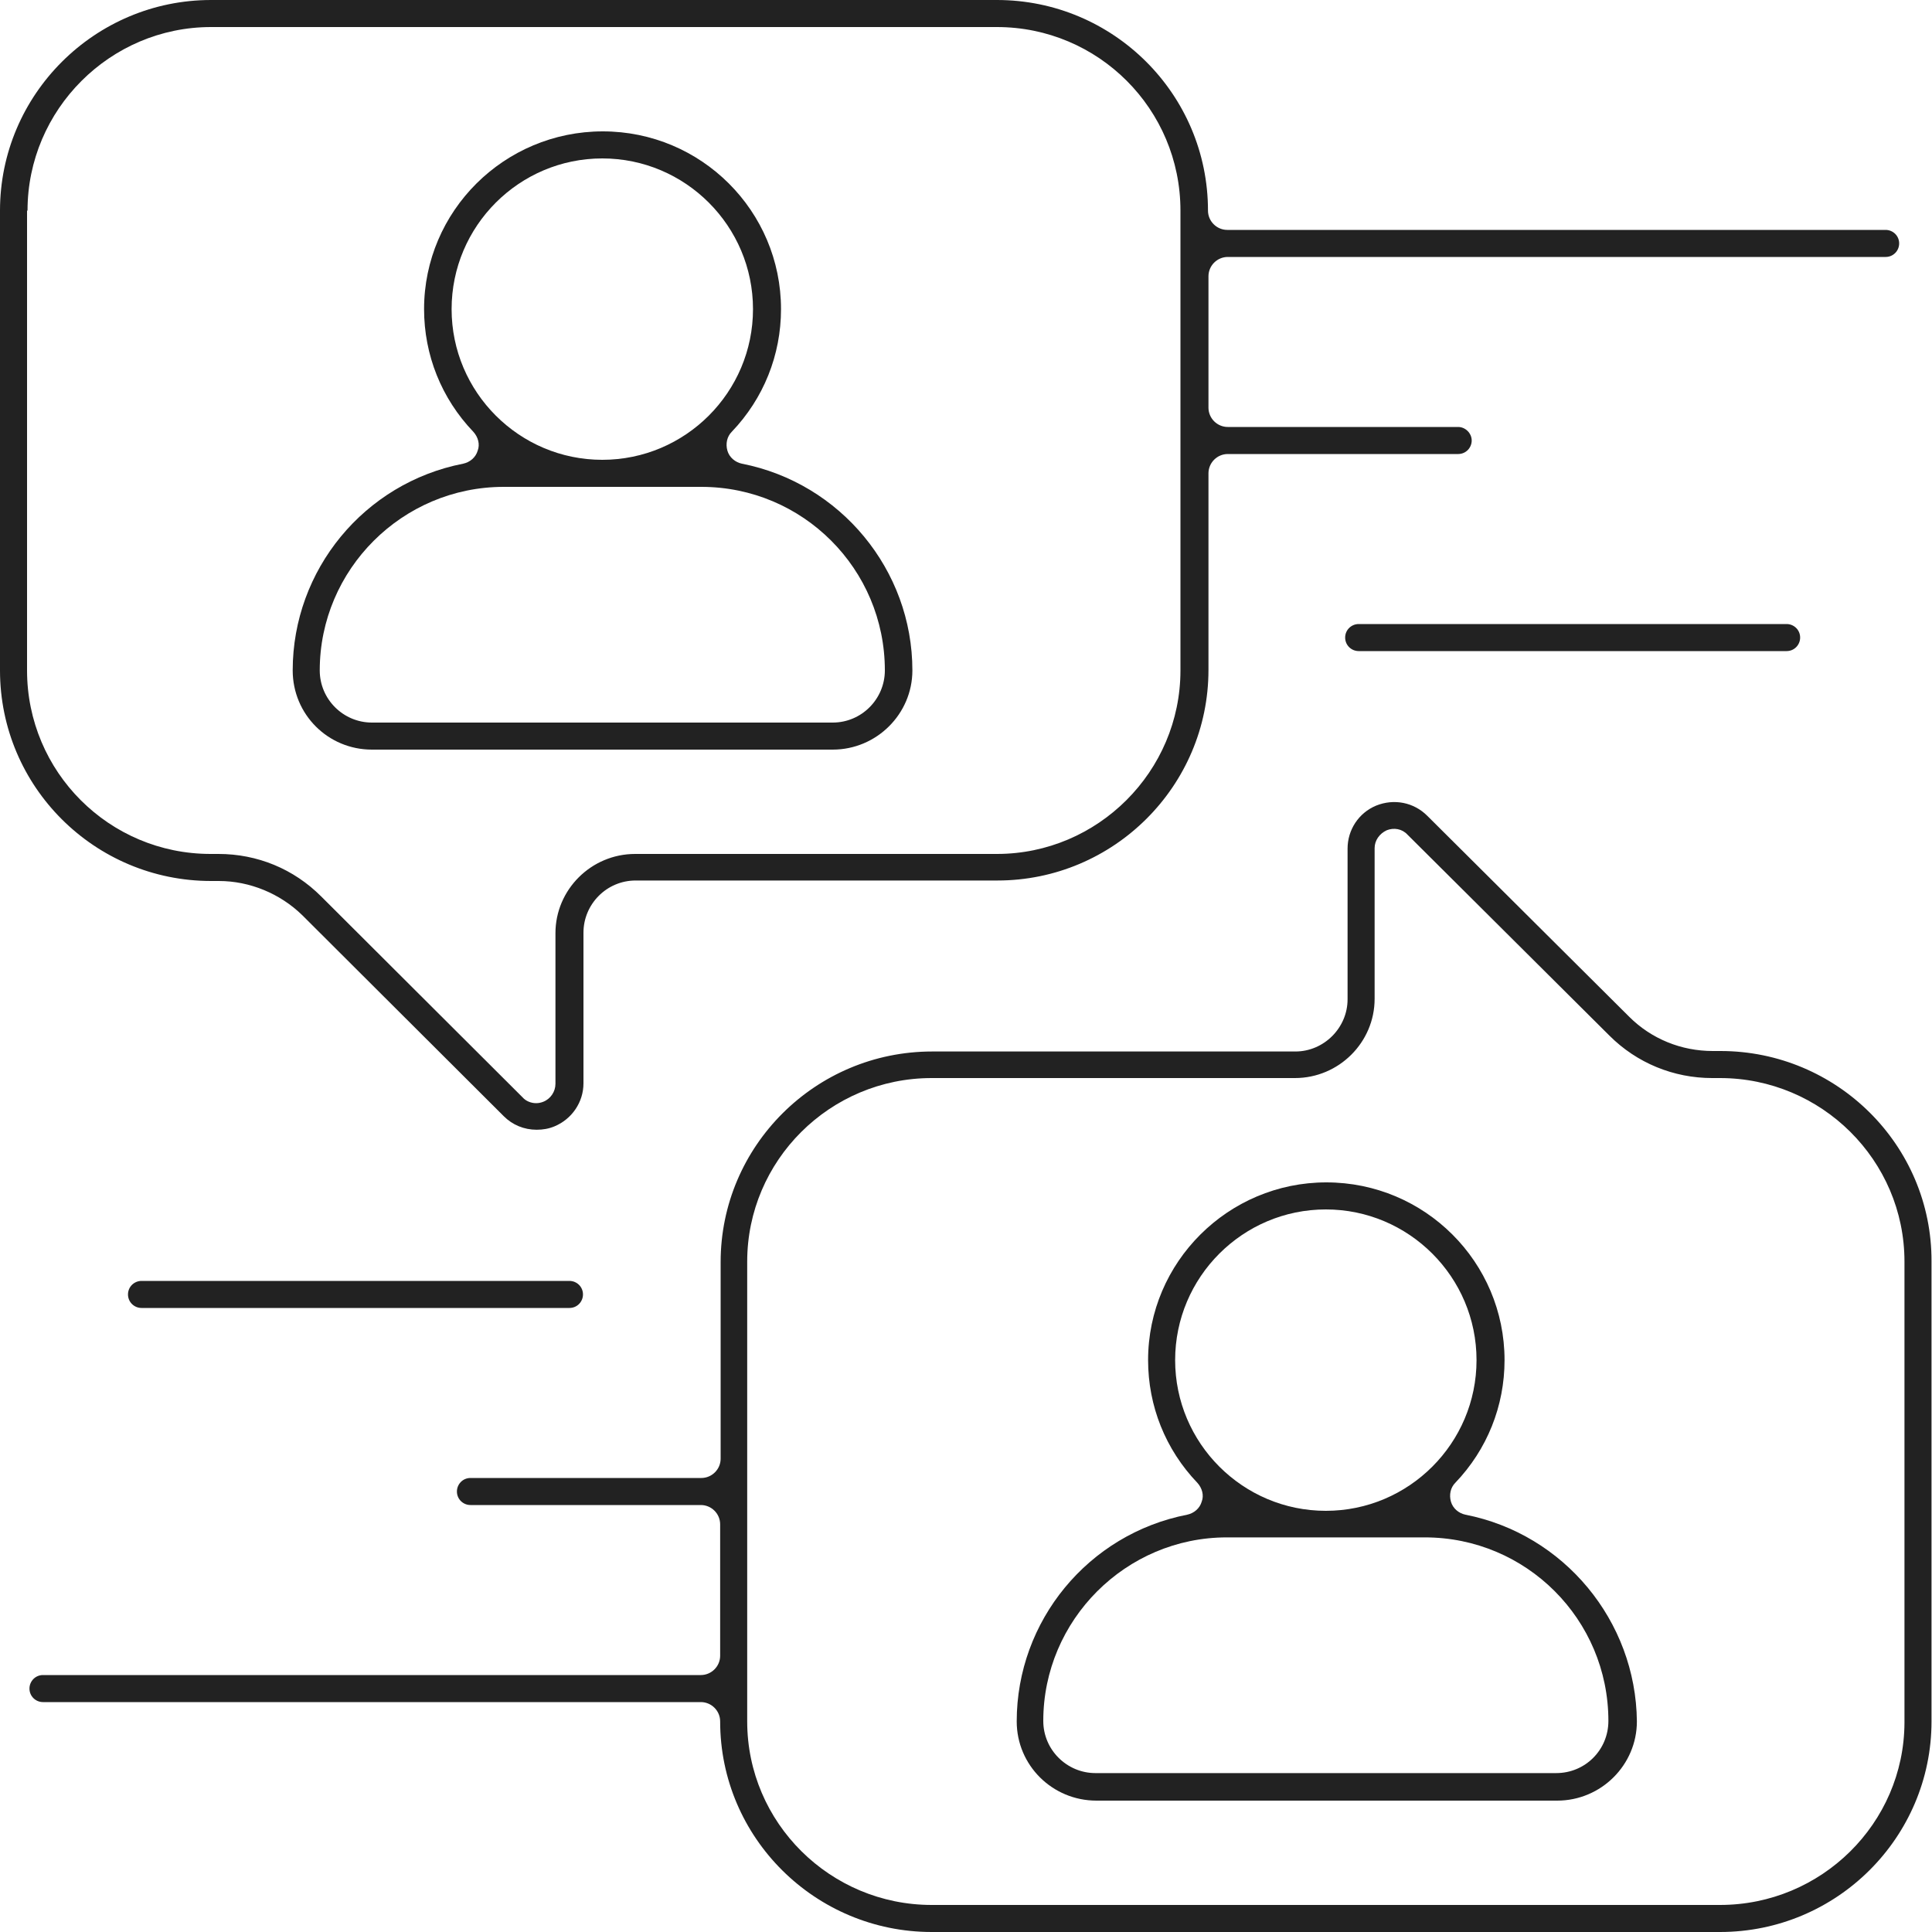
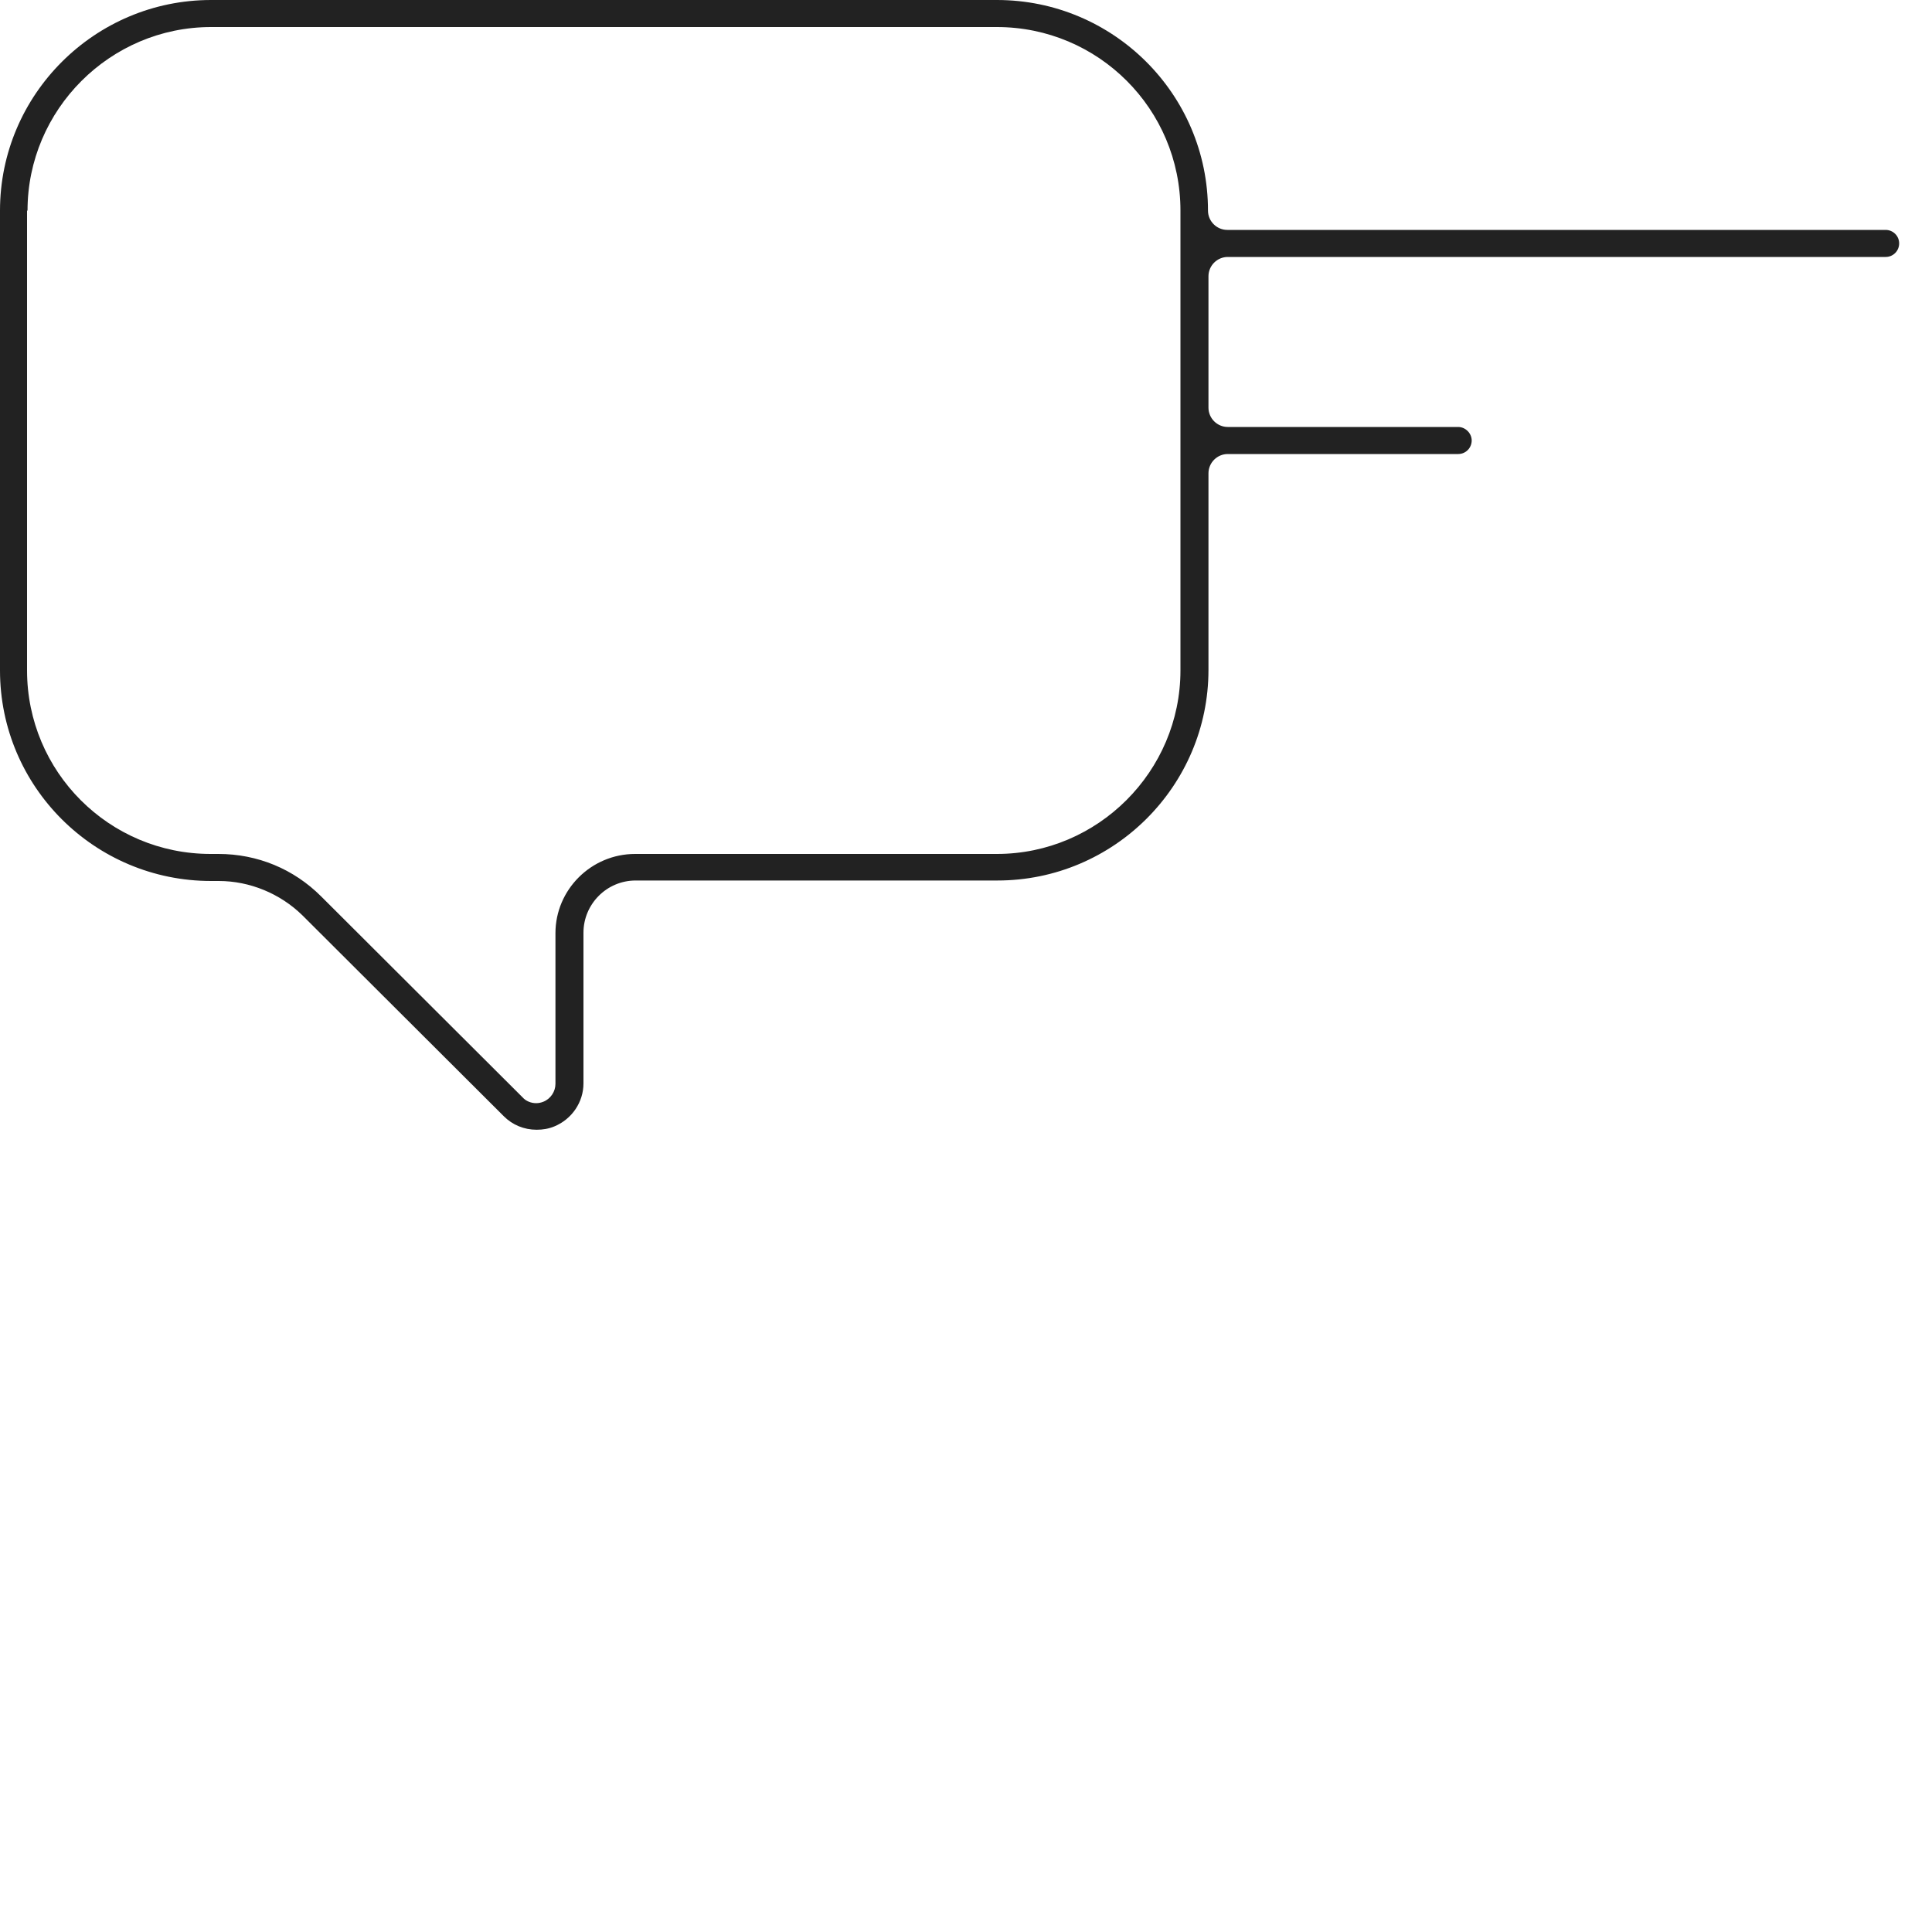
<svg xmlns="http://www.w3.org/2000/svg" id="Layer_1" x="0px" y="0px" viewBox="0 0 400 400" style="enable-background:new 0 0 400 400;" xml:space="preserve">
  <style type="text/css">	.st0{fill:#222222;}</style>
  <g>
-     <path class="st0" d="M356.2,217.6h-1.6c-6.5,0-12.7-2.5-17.3-7.1l-41.8-41.6c-2.8-2.8-6.9-3.6-10.6-2.1c-3.6,1.5-5.9,5-5.9,8.9  v31.2c0,5.9-4.9,10.8-10.8,10.8h-75.2c-24.2,0-43.8,19.6-43.8,43.6V302c0,2.2-1.8,4-4,4H97.4c-1.6,0-2.8,1.3-2.8,2.8  c0,1.6,1.3,2.8,2.8,2.8h47.7c2.2,0,4,1.8,4,4v27.2c0,2.2-1.8,4-4,4H8.9c-1.6,0-2.8,1.3-2.8,2.8c0,1.6,1.3,2.8,2.8,2.8h136.2  c2.2,0,4,1.8,4,4c0,24.1,19.7,43.6,43.8,43.6h163.2c24.2,0,43.8-19.6,43.8-43.6v-95.2C400,237.1,380.3,217.6,356.2,217.6z   M394.3,356.4c0,0.1,0,0.2,0,0.3c-0.1,20.8-17.2,37.7-38.2,37.7H192.9c-21,0-38.2-17-38.2-38v-95.2c0-20.9,17.1-38,38.2-38h75.2  c9.1,0,16.5-7.4,16.5-16.4l0-31.2c0-1.6,1-3,2.5-3.7c1.5-0.6,3.2-0.3,4.3,0.9l41.8,41.6c5.7,5.7,13.3,8.8,21.3,8.8h1.6  c21,0,38.2,17,38.2,38V356.4z" />
-     <path class="st0" d="M77,155.2h95.4c9.1,0,16.5-7.4,16.5-16.4c0-20.8-14.9-38.8-35.3-42.8c-1.4-0.3-2.6-1.3-3-2.7  c-0.4-1.4-0.1-2.9,0.9-3.9c6.6-6.9,10.2-15.9,10.2-25.4c0-20.3-16.5-36.8-36.9-36.8S87.8,43.7,87.8,64c0,9.5,3.6,18.5,10.2,25.4  c1,1.1,1.4,2.6,0.9,3.9c-0.4,1.4-1.6,2.4-3,2.7c-20.5,4-35.3,22-35.3,42.8C60.6,147.9,67.9,155.2,77,155.2z M93.5,64  c0-17.2,14-31.2,31.2-31.2s31.2,14,31.2,31.2c0,17.2-14,31.2-31.2,31.2S93.5,81.2,93.5,64z M104.3,100.8h40.9c21,0,38,17,38,38  c0,5.9-4.8,10.8-10.8,10.8H77c-5.9,0-10.8-4.8-10.8-10.8C66.2,117.9,83.3,100.8,104.3,100.8z" />
-     <path class="st0" d="M303.4,313.6c-1.4-0.3-2.6-1.3-3-2.7c-0.4-1.4-0.1-2.9,0.9-3.9c6.6-6.9,10.2-15.9,10.2-25.4  c0-20.3-16.5-36.8-36.9-36.8c-20.3,0-36.9,16.5-36.9,36.8c0,9.5,3.6,18.5,10.2,25.4c1,1.1,1.4,2.6,0.9,3.9c-0.4,1.4-1.6,2.4-3,2.7  c-20.5,4-35.3,22-35.3,42.8c0,9.1,7.4,16.4,16.5,16.4h95.4c9.1,0,16.5-7.4,16.5-16.4C338.7,335.6,323.8,317.6,303.4,313.6z   M243.3,281.6c0-17.2,14-31.2,31.2-31.2c17.2,0,31.2,14,31.2,31.2s-14,31.2-31.2,31.2C257.3,312.8,243.3,298.8,243.3,281.6z   M322.2,367.1h-95.4c-5.9,0-10.8-4.8-10.8-10.8c0-20.9,17.1-38,38-38H295c21,0,38,17,38,38C333,362.3,328.2,367.1,322.2,367.1z" />
    <path class="st0" d="M43.7,182.4h1.6c6.4,0,12.7,2.6,17.3,7.1l41.7,41.6c1.8,1.8,4.2,2.8,6.8,2.8c1.3,0,2.5-0.2,3.7-0.7  c3.6-1.5,6-5,6-8.9v-31.2c0-5.9,4.8-10.8,10.8-10.8h74.9c24.1,0,43.7-19.6,43.7-43.6V98c0-2.2,1.8-4,4-4h47.7  c1.6,0,2.8-1.3,2.8-2.8s-1.3-2.8-2.8-2.8h-47.7c-2.2,0-4-1.8-4-4V57.2c0-2.2,1.8-4,4-4h136.2c1.6,0,2.8-1.3,2.8-2.8  c0-1.6-1.3-2.8-2.8-2.8H254.1c-2.2,0-4-1.8-4-4c0-24.1-19.6-43.6-43.7-43.6H43.7C19.6,0,0,19.6,0,43.6v95.2  C0,162.9,19.6,182.4,43.7,182.4z M5.7,43.6c0-20.9,17.1-38,38-38h162.7c21,0,38,17,38,38v95.2c0,20.9-17.1,38-38,38h-74.9  c-9.1,0-16.5,7.4-16.5,16.4v31.2c0,1.6-1,3.1-2.5,3.7c-0.5,0.2-1,0.3-1.5,0.3c-1,0-2.1-0.4-2.8-1.2l-41.7-41.6  c-5.7-5.7-13.2-8.8-21.3-8.8h-1.6c-21,0-38-17-38-38V43.6z" />
-     <path class="st0" d="M278.5,132c0,1.6,1.3,2.8,2.8,2.8h88.6c1.6,0,2.8-1.3,2.8-2.8c0-1.6-1.3-2.8-2.8-2.8h-88.6  C279.8,129.2,278.5,130.4,278.5,132z" />
-     <path class="st0" d="M26.5,268c0,1.6,1.3,2.8,2.8,2.8h88.6c1.6,0,2.8-1.3,2.8-2.8c0-1.6-1.3-2.8-2.8-2.8H29.3  C27.8,265.2,26.5,266.4,26.5,268z" />
  </g>
</svg>